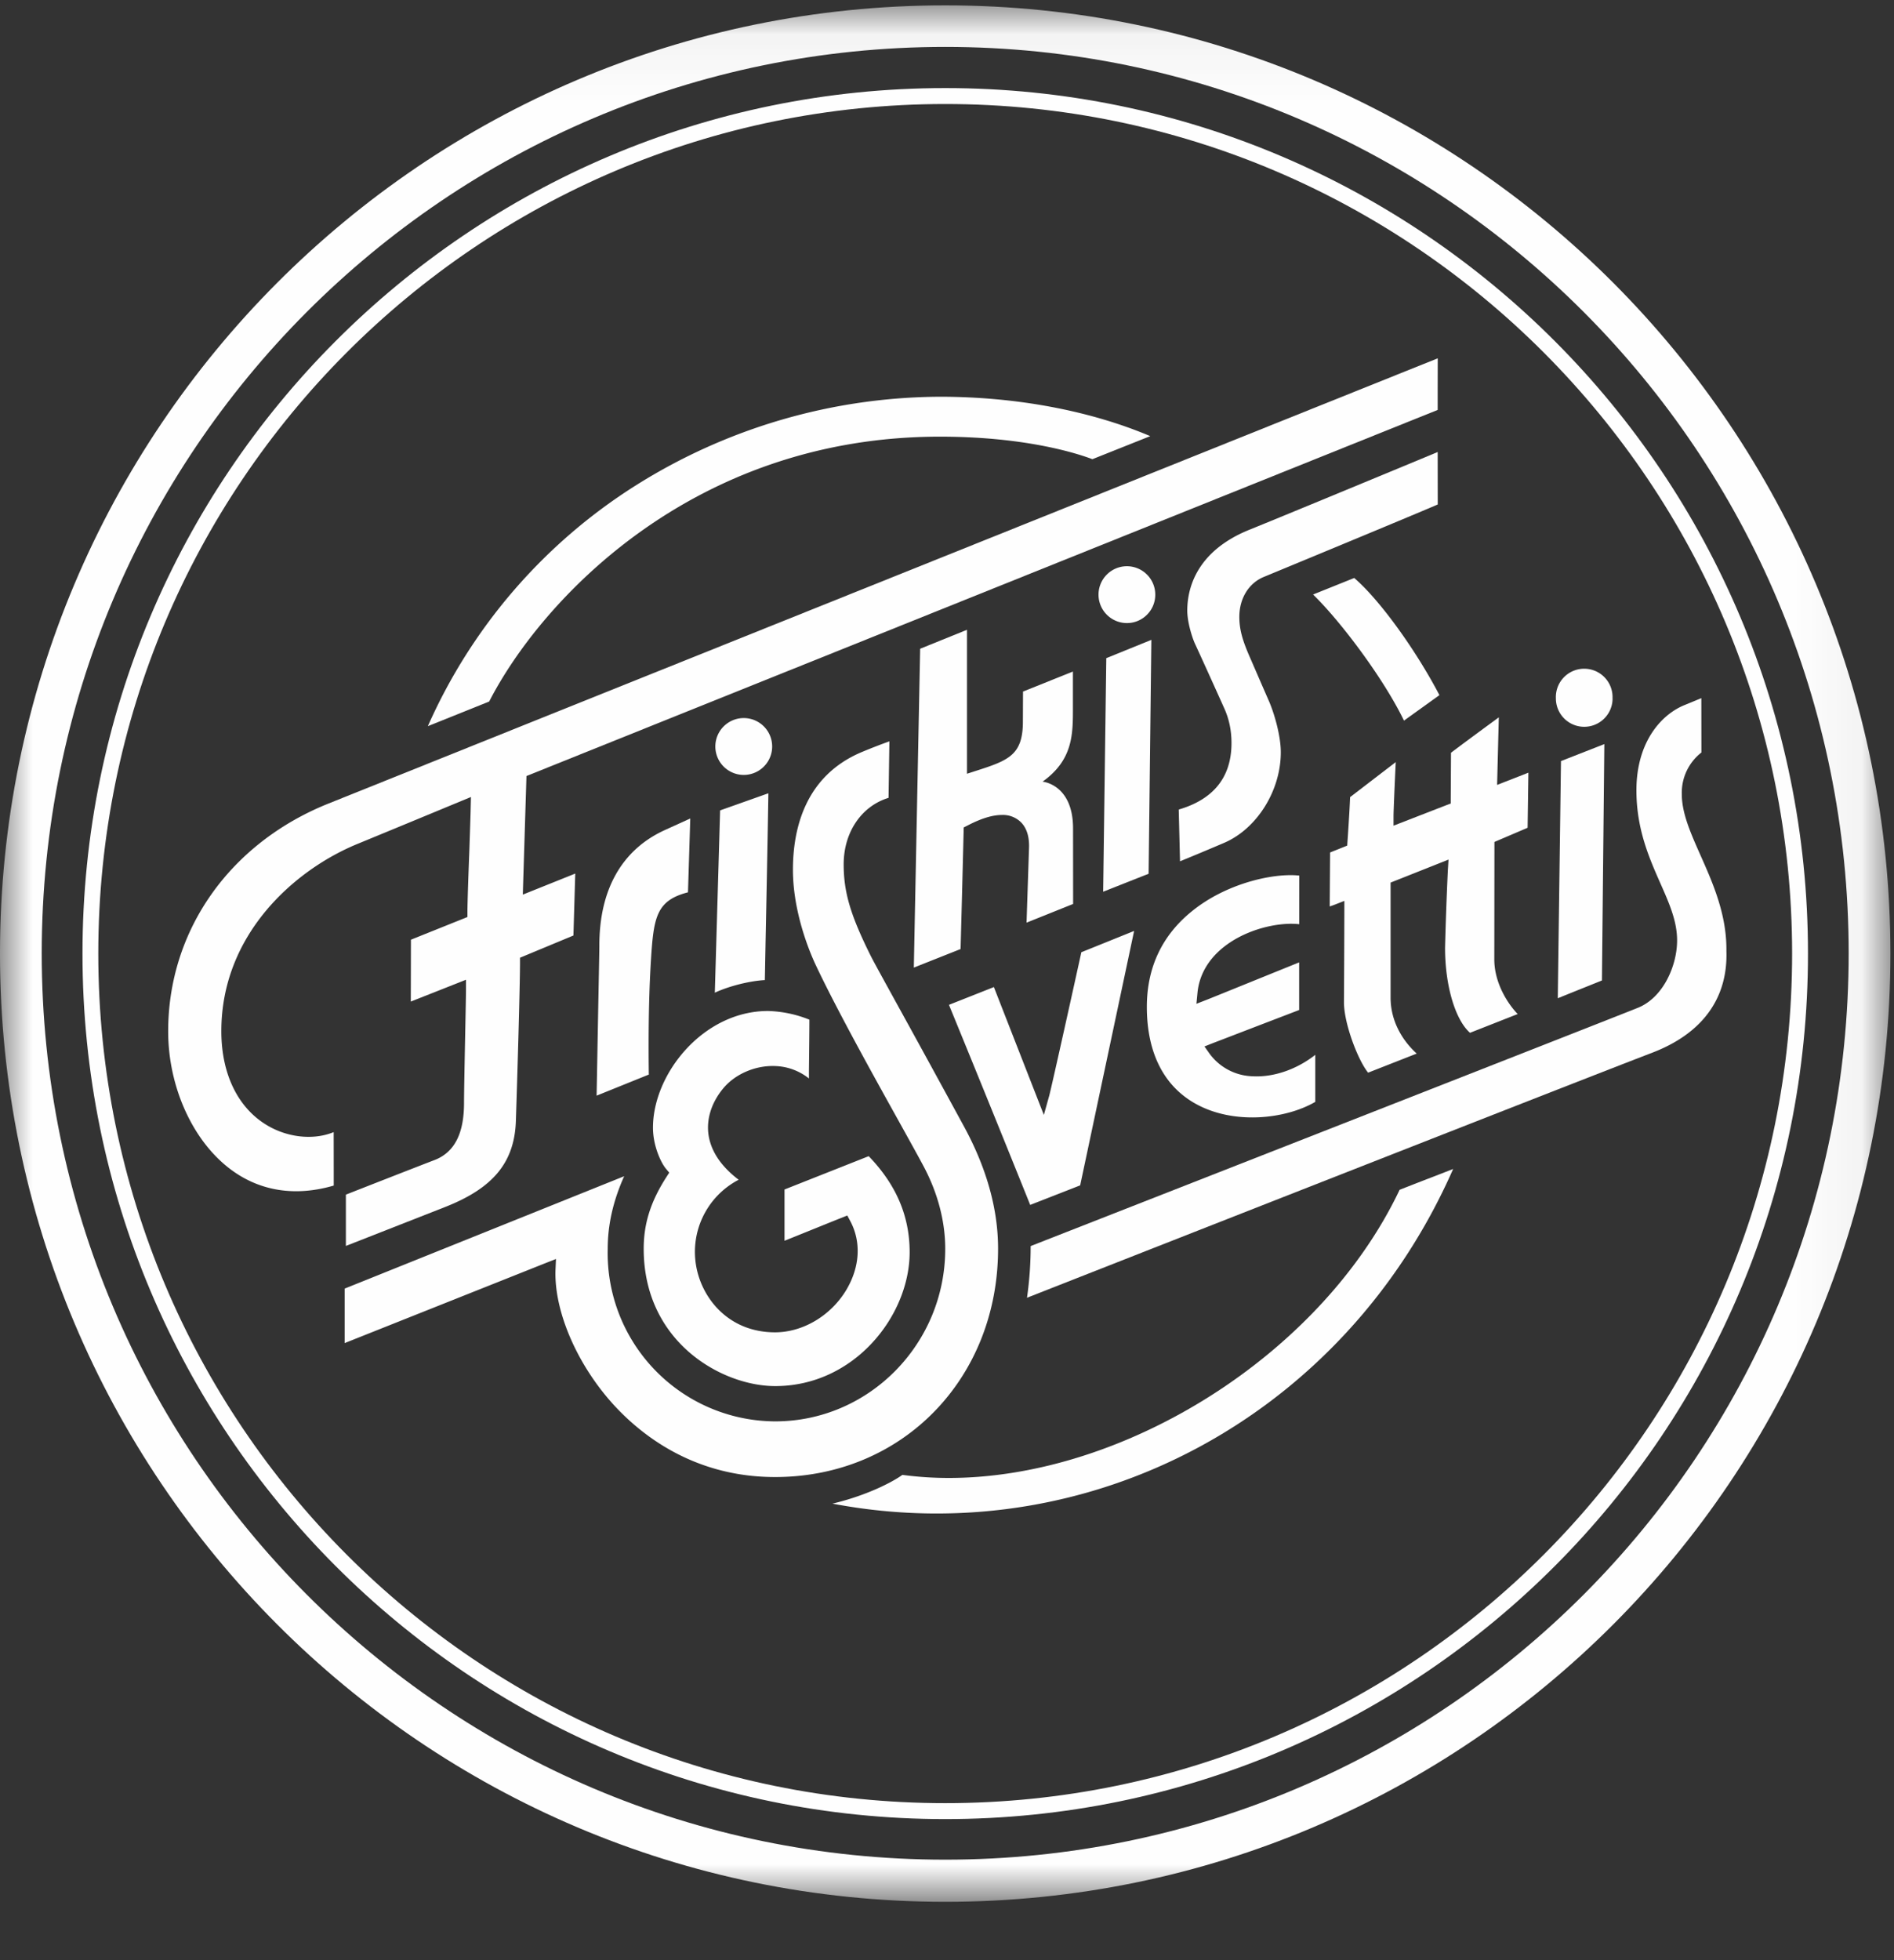
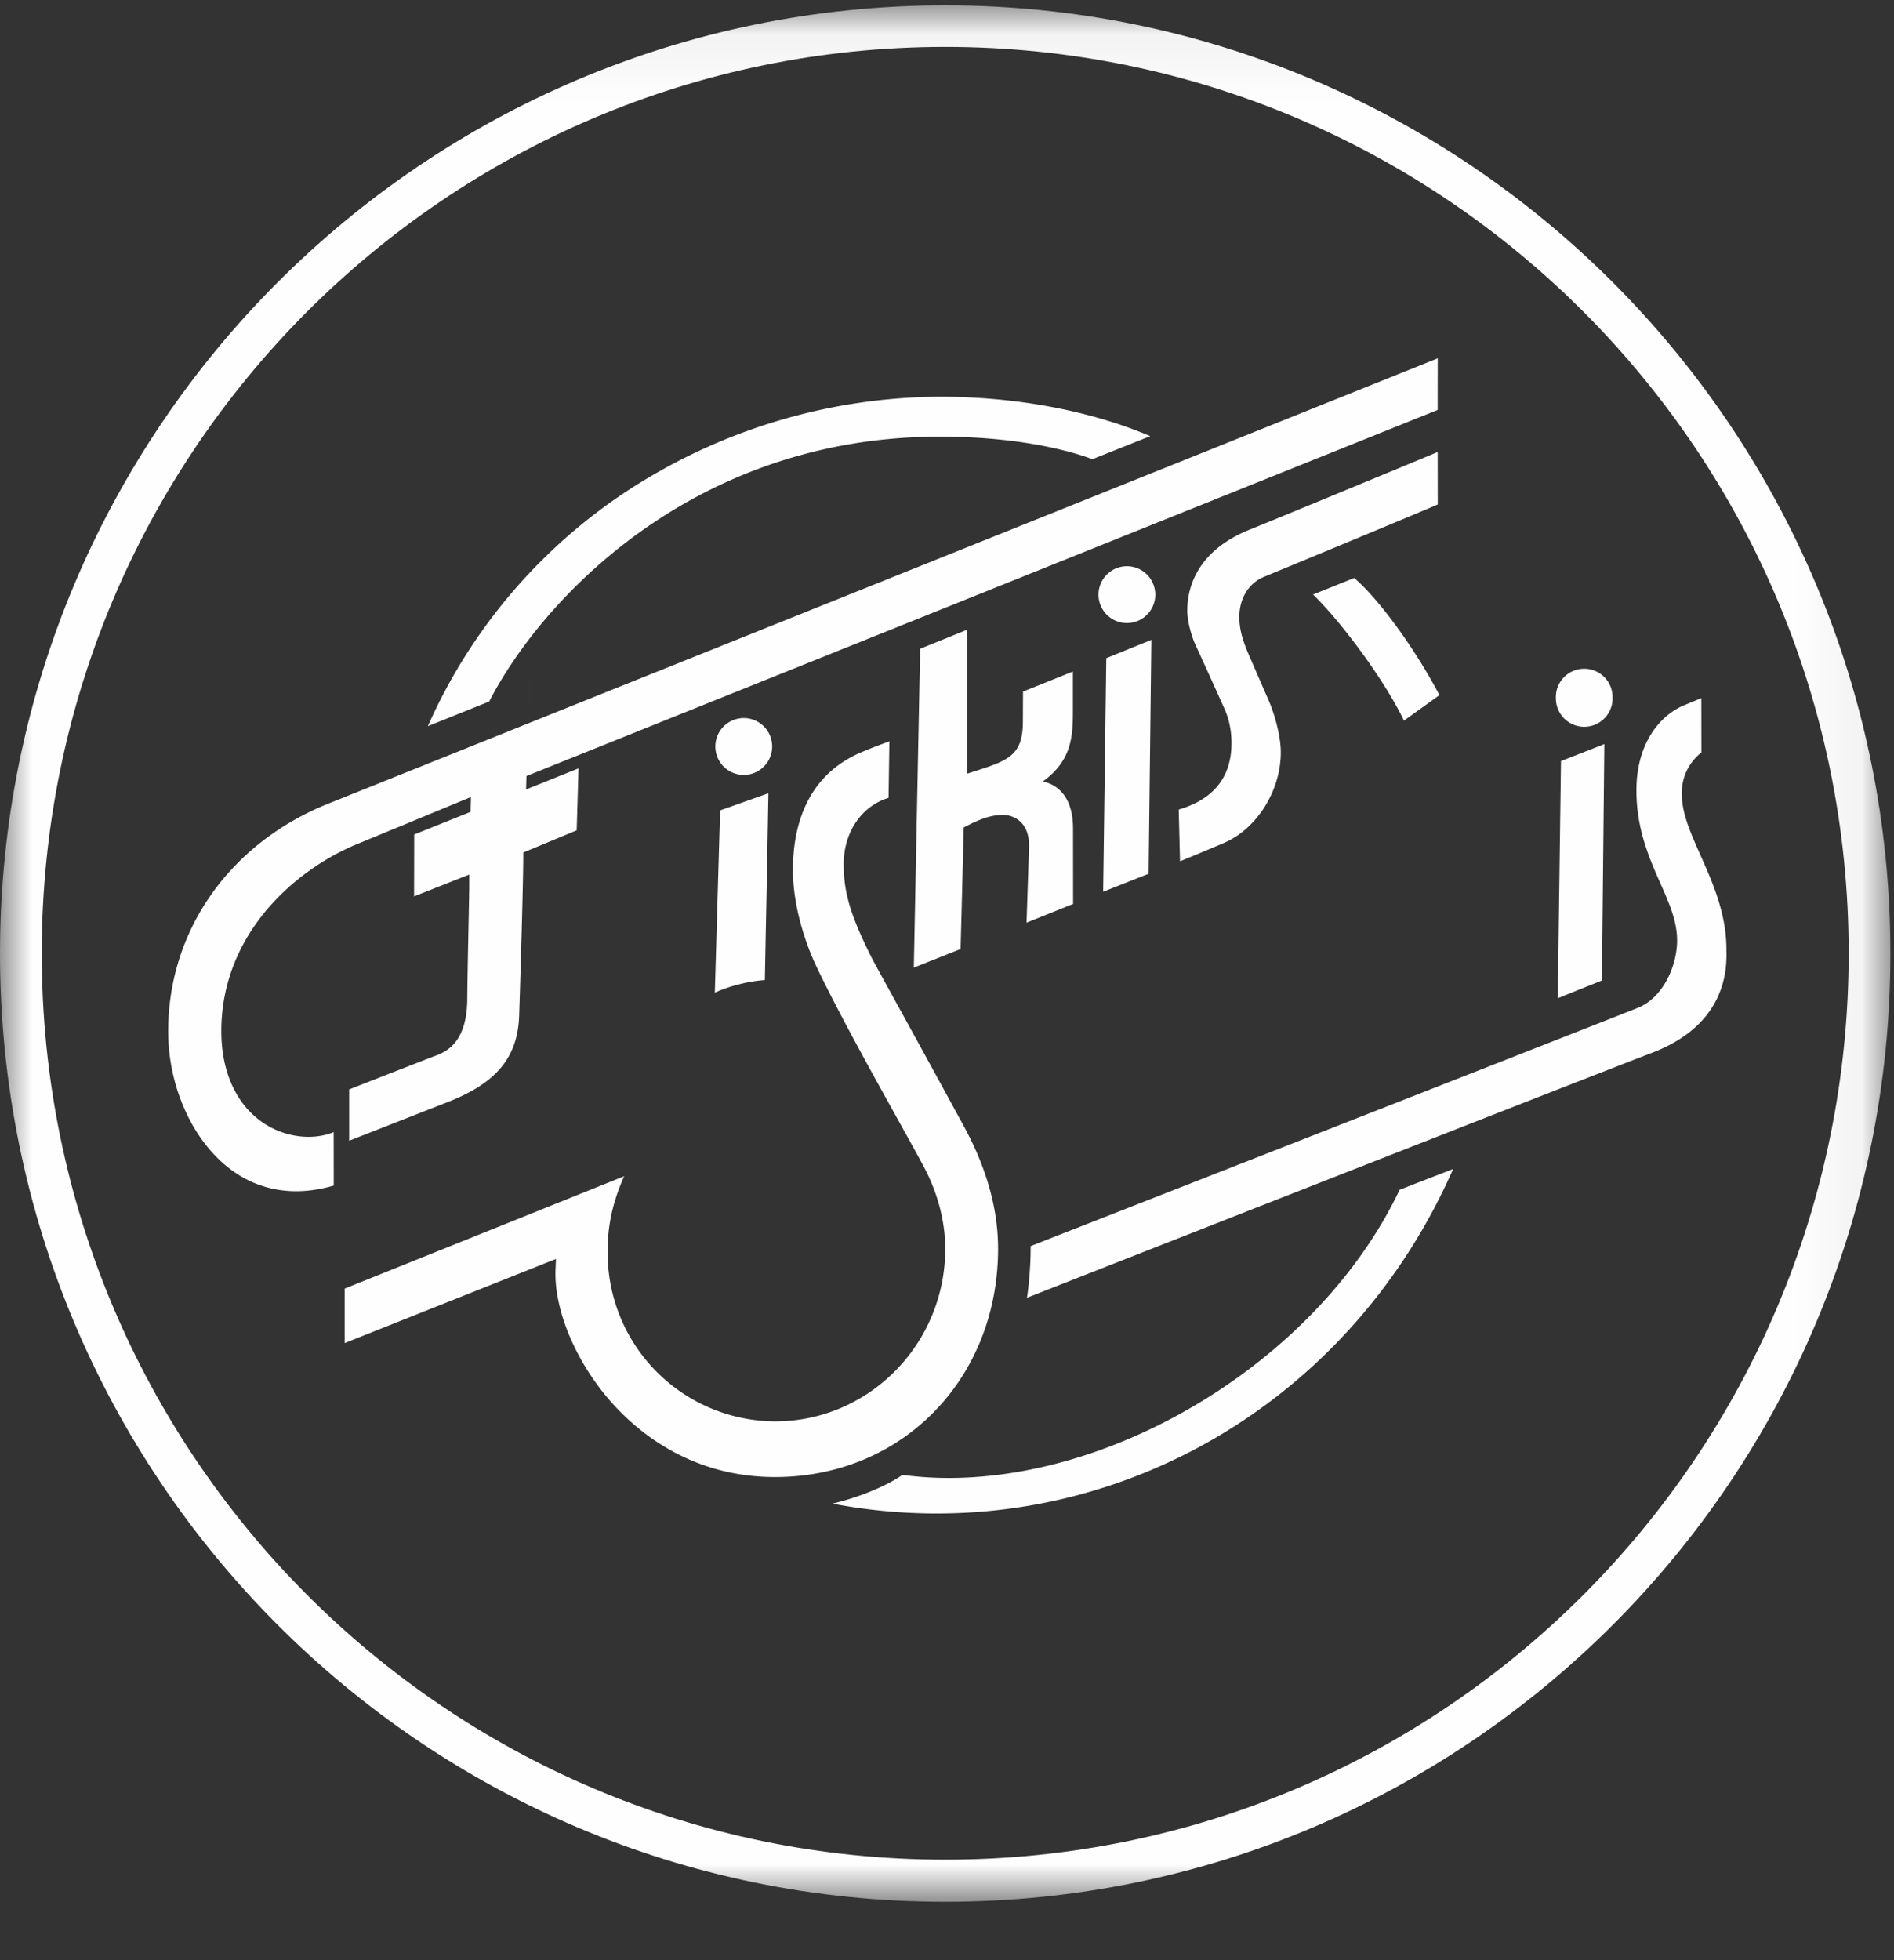
<svg xmlns="http://www.w3.org/2000/svg" xmlns:xlink="http://www.w3.org/1999/xlink" width="29" height="30" viewBox="0 0 29 30">
  <rect x="0" y="0" width="29" height="30" fill="#333333" stroke="none" />
  <title>friskis_logo</title>
  <defs>
    <path id="a" d="M0 .054h28.945V29.08H0z" />
  </defs>
  <g fill="none" fill-rule="evenodd">
    <g transform="translate(0 .028)">
      <mask id="b" fill="#fff">
        <use xlink:href="#a" />
      </mask>
      <path d="M14.473 28.434c-7.64 0-13.834-6.211-13.834-13.872S6.833.69 14.473.69 28.306 6.9 28.306 14.562c0 7.661-6.193 13.872-13.833 13.872m0-28.38C6.48.054 0 6.552 0 14.567s6.48 14.512 14.473 14.512 14.472-6.497 14.472-14.512S22.465.054 14.473.054" fill="#FEFEFE" fill-rule="nonzero" mask="url(#b)" />
    </g>
-     <path d="M14.473 27.597c-7.162 0-12.968-5.821-12.968-13.003 0-7.18 5.806-13.002 12.968-13.002 7.161 0 12.967 5.821 12.967 13.002 0 7.182-5.806 13.003-12.967 13.003m0-26.249c-7.296 0-13.21 5.93-13.21 13.246 0 7.316 5.914 13.247 13.21 13.247 7.295 0 13.21-5.93 13.21-13.247 0-7.315-5.915-13.246-13.21-13.246" fill-rule="nonzero" fill="#FEFEFE" />
    <path d="M21.43 18.21c-1.202 2.53-4.22 4.41-6.903 4.41a5.37 5.37 0 0 1-.71-.047c-.163.117-.557.318-1.071.44 3.94.749 7.841-1.34 9.504-5.122l-.316.123c-.209.08-.418.162-.504.196M7.49 10.737c.781-1.523 3.092-4.054 6.901-4.054 1.352 0 2.15.274 2.335.345l.886-.353c-.92-.39-2.054-.603-3.221-.603a8.813 8.813 0 0 0-4.64 1.347 8.356 8.356 0 0 0-3.2 3.695 662.458 662.458 0 0 0 .939-.377m13.245-1.891l-.63.253c.43.418 1.087 1.297 1.392 1.93l.543-.39c-.37-.706-.922-1.465-1.305-1.793" fill="#FEFEFE" fill-rule="nonzero" />
    <path d="M18.068 13.182c.148-.06.398-.164.675-.282.503-.216.868-.799.868-1.387 0-.24-.091-.568-.176-.77l-.117-.268-.164-.378c-.115-.259-.178-.44-.178-.655 0-.286.147-.523.384-.616.017-.007 2.226-.92 2.654-1.105l-.001-.803-.53.22c-.749.31-1.881.779-2.354.97-.827.335-.95.918-.95 1.236 0 .184.077.416.114.5.084.18.37.812.451.994.075.163.112.343.112.534 0 .52-.272.861-.808 1.018l.02.792m-3.305 4.064c-.535-.983-.869-1.589-1.09-1.99-.194-.353-.292-.53-.343-.631-.308-.619-.412-.97-.412-1.396 0-.493.273-.892.687-1.018l.013-.865a9.129 9.129 0 0 0-.42.163c-.874.365-1.057 1.181-1.057 1.802 0 .67.271 1.295.355 1.471.321.677.861 1.65 1.256 2.36.168.303.314.565.399.726.21.4.322.83.322 1.245 0 1.457-1.169 2.641-2.604 2.641a2.576 2.576 0 0 1-2.564-2.64c0-.37.083-.735.252-1.112l-2.08.836-2.2.884v.834l3.09-1.23.146-.057-.007.157c-.028.654.35 1.509.942 2.13.457.479 1.249 1.05 2.419 1.05 1.947 0 3.415-1.503 3.415-3.496 0-.604-.175-1.23-.519-1.864" fill="#FEFEFE" fill-rule="nonzero" />
-     <path d="M10.247 17.947l-.041.064c-.242.375-.35.714-.35 1.101 0 1.434 1.202 2.102 2.014 2.102 1.213 0 2.058-1.08 2.058-2.049 0-.552-.205-1.033-.627-1.47l-1.289.51v.785l.367-.148c.226-.091.452-.183.51-.205l.084-.034.043.08c.173.32.152.705-.056 1.056-.236.396-.665.652-1.093.652-.691 0-1.101-.492-1.201-.98a1.244 1.244 0 0 1 .644-1.355c-.265-.201-.42-.429-.46-.678-.038-.242.04-.496.219-.715.183-.224.498-.361.805-.347a.87.87 0 0 1 .512.19v-.113c.003-.265.007-.603.007-.787a1.827 1.827 0 0 0-.633-.133c-.992 0-1.762.96-1.762 1.786 0 .27.117.53.2.63l.049.058zm5.818-1.177l-.082.294-.765-1.957-.688.272a499.05 499.05 0 0 1 1.244 3.062l.576-.225.189-.074.826-3.894-.808.326c-.075.343-.455 2.061-.492 2.196m-5.531-3.113l.035-1.13-.38.173c-.664.298-1.015.913-1.012 1.78 0 .067-.01.565-.02 1.091l-.022 1.198.8-.323-.001-.029c-.003-.278-.011-1.015.033-1.722.041-.659.083-.913.567-1.038m10.803-1.02v-.15c0-.066.02-.537.034-.823l-.699.536c-.007.199-.038.657-.04.678l-.004.064-.262.105-.006.826a1.57 1.57 0 0 0 .084-.03l.14-.055v.15a341.21 341.21 0 0 1-.006 1.402c0 .323.213.885.37 1.077l.214-.084.53-.208c-.213-.193-.4-.49-.4-.857v-1.76l.887-.352-.01.16a55.72 55.72 0 0 0-.043 1.19c0 .58.156 1.102.382 1.301l.73-.287c-.168-.176-.358-.49-.358-.837l.002-1.73v-.067l.508-.217.012-.843-.479.187.026-1.034c-.224.164-.606.445-.732.542l-.004.706v.071l-.067.025-.567.22-.242.094zm-3.023 4.26c.577.318 1.366.234 1.825-.033v-.72c-.284.224-.643.348-.967.328a.847.847 0 0 1-.655-.35l-.075-.106.121-.048.721-.277.608-.233v-.729l-.44.178c-.42.17-.897.364-.979.396l-.154.06.016-.165c.029-.31.204-.58.505-.778.34-.223.772-.307 1.053-.275l.001-.744a1.2 1.2 0 0 0-.133-.007c-.4 0-1.03.163-1.508.55-.46.37-.693.864-.693 1.466 0 .702.26 1.216.754 1.487" fill="#FEFEFE" fill-rule="nonzero" />
-     <path d="M8.061 11.877l13.952-5.603v-.335l.001-.455-16.999 6.82c-1.505.61-2.44 1.942-2.44 3.48 0 .857.381 1.692.971 2.124.444.326.984.407 1.564.237v-.202l-.001-.616c-.28.115-.642.093-.954-.068-.487-.253-.766-.79-.766-1.477 0-1.48 1.118-2.466 2.075-2.862.834-.343 1.602-.662 1.602-.662l.145-.06-.004.157c-.002.117-.011.37-.02.646-.015.386-.03.824-.03.964v.07l-.865.347-.001.55-.001.397.845-.334v.15c0 .079-.006.373-.013.715-.008.41-.017.874-.017 1.02 0 .472-.148.758-.453.875-.205.078-1.136.442-1.356.529v.785l1.53-.6c.731-.29 1.052-.683 1.073-1.315.021-.637.063-2.049.063-2.427v-.069l.818-.34.028-.948-.803.322.056-1.815zm16.467 3.129l.019-1.875.018-1.743-.664.26-.049 3.63.198-.08.478-.192m.162-4.316a.434.434 0 1 0-.867-.001.434.434 0 0 0 .868.001" fill="#FEFEFE" fill-rule="nonzero" />
+     <path d="M8.061 11.877l13.952-5.603v-.335l.001-.455-16.999 6.82c-1.505.61-2.44 1.942-2.44 3.48 0 .857.381 1.692.971 2.124.444.326.984.407 1.564.237v-.202l-.001-.616c-.28.115-.642.093-.954-.068-.487-.253-.766-.79-.766-1.477 0-1.48 1.118-2.466 2.075-2.862.834-.343 1.602-.662 1.602-.662l.145-.06-.004.157v.07l-.865.347-.001.55-.001.397.845-.334v.15c0 .079-.006.373-.013.715-.008.41-.017.874-.017 1.02 0 .472-.148.758-.453.875-.205.078-1.136.442-1.356.529v.785l1.53-.6c.731-.29 1.052-.683 1.073-1.315.021-.637.063-2.049.063-2.427v-.069l.818-.34.028-.948-.803.322.056-1.815zm16.467 3.129l.019-1.875.018-1.743-.664.26-.049 3.63.198-.08.478-.192m.162-4.316a.434.434 0 1 0-.867-.001.434.434 0 0 0 .868.001" fill="#FEFEFE" fill-rule="nonzero" />
    <path d="M10.945 15.193c.215-.1.53-.18.766-.193l.011-.582c.015-.725.037-1.864.043-2.277l-.739.262-.081 2.79zm.443-3.333a.435.435 0 1 0 0-.87.435.435 0 0 0 0 .87m6.199 1.513l.042-3.58-.69.28-.048 3.575.523-.207.173-.068zm.102-4.271a.435.435 0 0 0-.434-.436.435.435 0 0 0 0 .87c.24 0 .434-.195.434-.434m-2.883 2.74l.171-.055c.475-.153.685-.242.685-.743l.002-.46.764-.306v.556c0 .4.003.796-.465 1.129 0 0 .468.04.467.718l.001 1.154-.713.286.038-1.15c.005-.165-.035-.293-.118-.381a.393.393 0 0 0-.298-.117c-.14 0-.308.05-.513.155l-.071.036-.002.081a666.35 666.35 0 0 1-.046 1.78l-.716.284.097-4.88.717-.29v2.203zm11.232 1.25c-.154-.347-.287-.647-.287-.937a.78.78 0 0 1 .3-.638l-.001-.832-.267.11c-.351.147-.727.565-.727 1.3 0 .593.194 1.032.365 1.42.139.313.258.584.258.878 0 .383-.21.874-.6 1.031-.481.194-8.477 3.325-9.298 3.647a5.59 5.59 0 0 1-.056.791c1.25-.491 8.55-3.36 9.575-3.751.764-.293 1.157-.83 1.134-1.554v-.03c0-.543-.21-1.017-.396-1.435" fill="#FEFEFE" fill-rule="nonzero" />
  </g>
</svg>